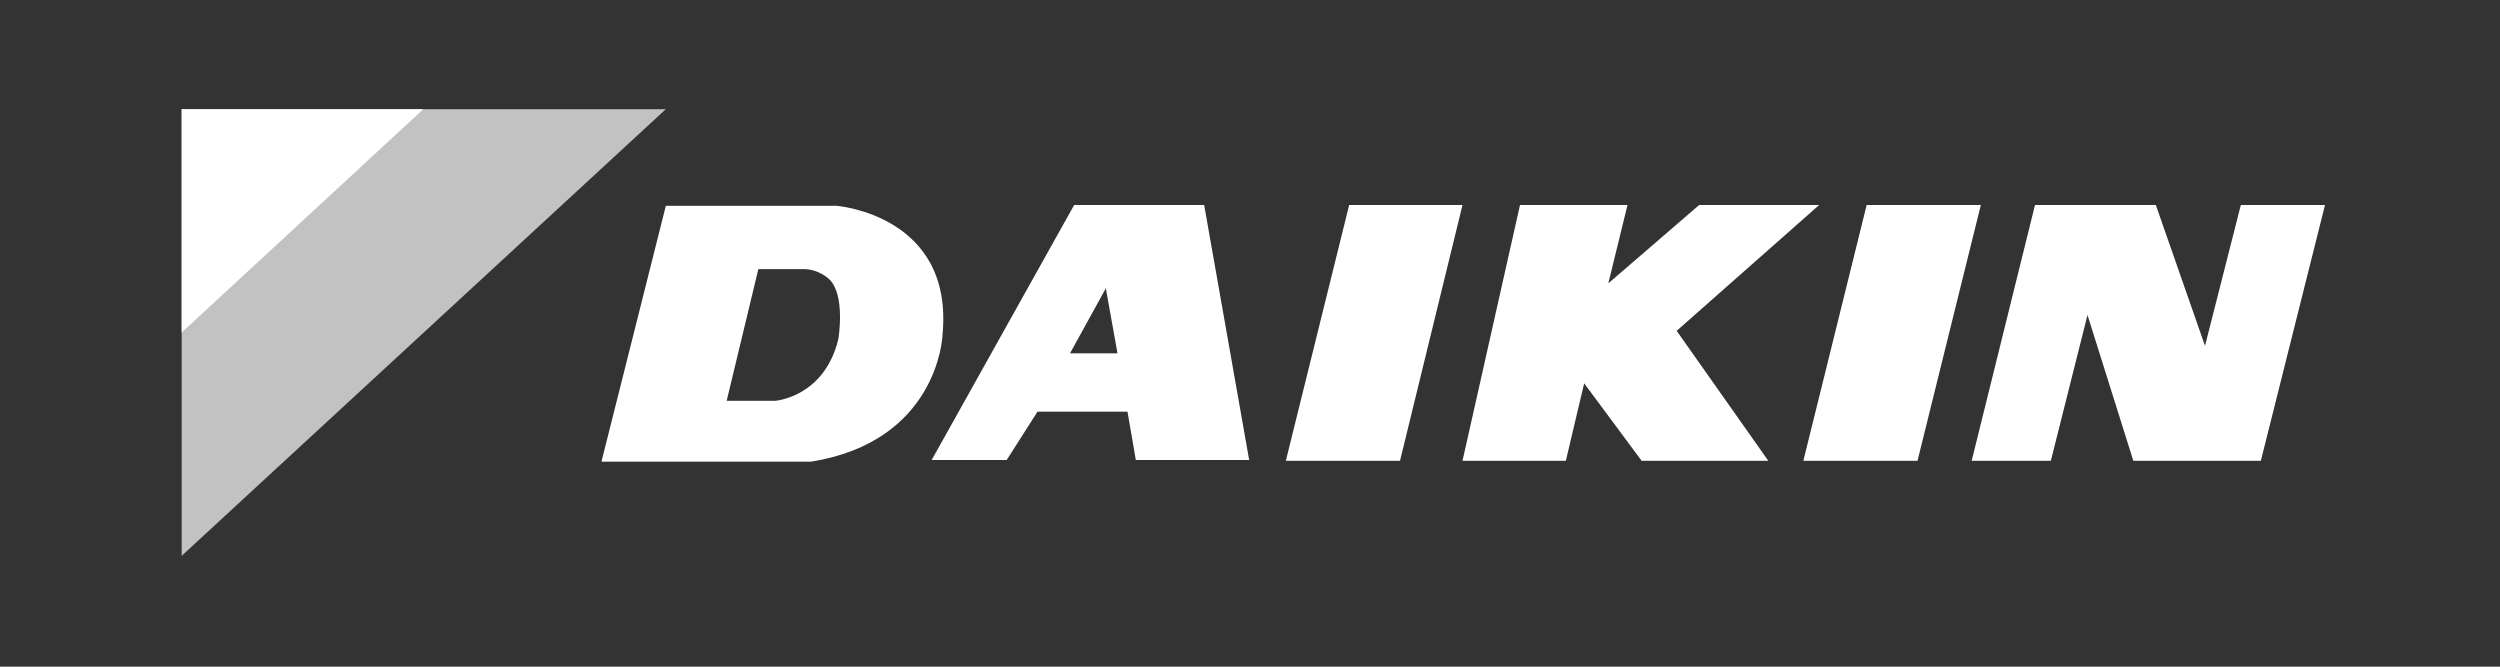
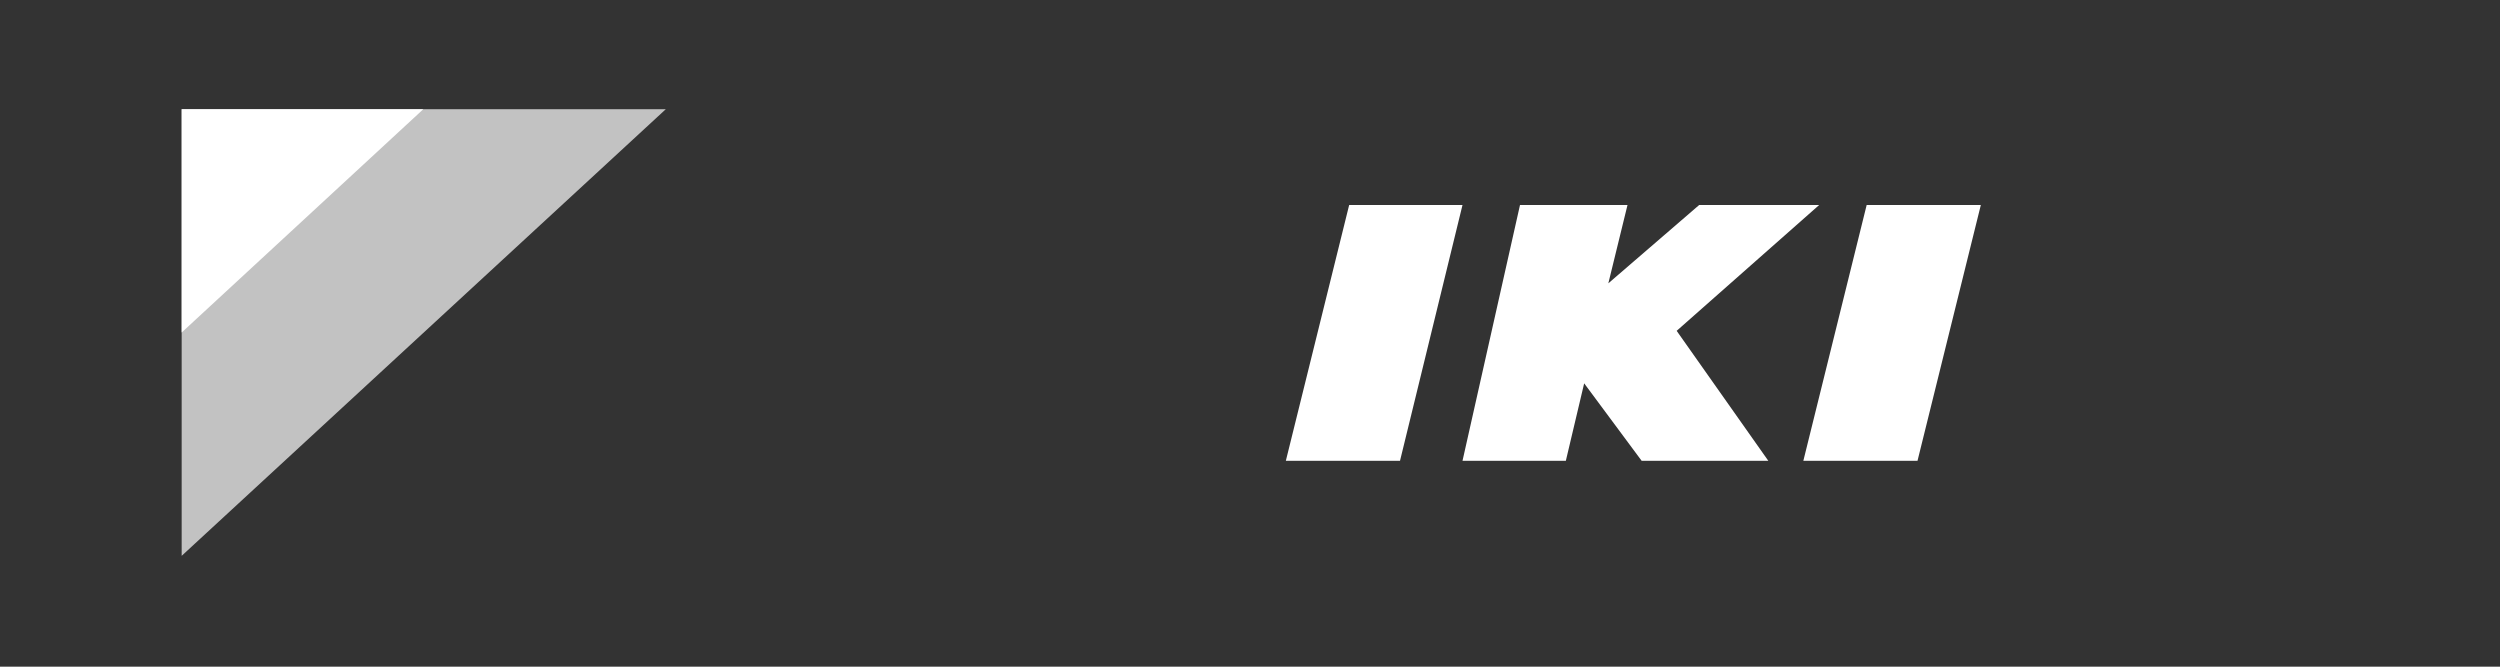
<svg xmlns="http://www.w3.org/2000/svg" id="Layer_1" x="0px" y="0px" viewBox="0 0 300 80" style="enable-background:new 0 0 300 80;" xml:space="preserve">
  <rect x="0" y="0" width="300" height="80" fill="#333333" stroke="none" />
  <style type="text/css">
	.st0{opacity:0.7;fill:#FFFFFF;}
	.st1{fill:#FFFFFF;}
</style>
  <g>
    <polygon class="st0" points="21.8,13.1 21.8,66.7 79.9,13.1  " />
    <polygon class="st1" points="21.8,13.1 21.8,39.9 50.8,13.1  " />
    <polygon class="st1" points="224,24.6 237.7,24.6 230.1,55.3 216.4,55.3  " />
    <polygon class="st1" points="175.5,55.3 187.9,55.3 190.1,46 197,55.3 212.2,55.3 201.2,39.7 218.3,24.6 203.9,24.6 193,34    195.3,24.6 182.4,24.6  " />
    <polygon class="st1" points="154.3,55.3 161.9,24.6 175.5,24.6 168,55.3  " />
-     <polygon class="st1" points="236.6,55.3 246.1,55.3 250.5,37.8 256,55.3 271.3,55.3 279,24.6 268.9,24.6 264.6,41.5 258.7,24.6    244.2,24.6  " />
    <g>
-       <path class="st1" d="M93,48.1c0,0,5.9-0.4,7.6-7.4c0,0,0.9-5.3-1.1-7.2c0,0-1.3-1.3-3.3-1.2h-5.2l-3.8,15.8H93z M72.2,55.3    l7.7-30.6h20.5c0,0,14.1,1.1,12.7,15.5c0,0.4-0.7,12.8-15.8,15.2H72.2z" />
-       <path class="st1" d="M134.1,42.4l-1.4-7.8l-4.3,7.8H134.1z M124.5,49.4l-3.7,5.8h-9l17.1-30.6h15.6l5.4,30.6h-13.6l-1-5.8H124.5z" />
-     </g>
+       </g>
  </g>
</svg>